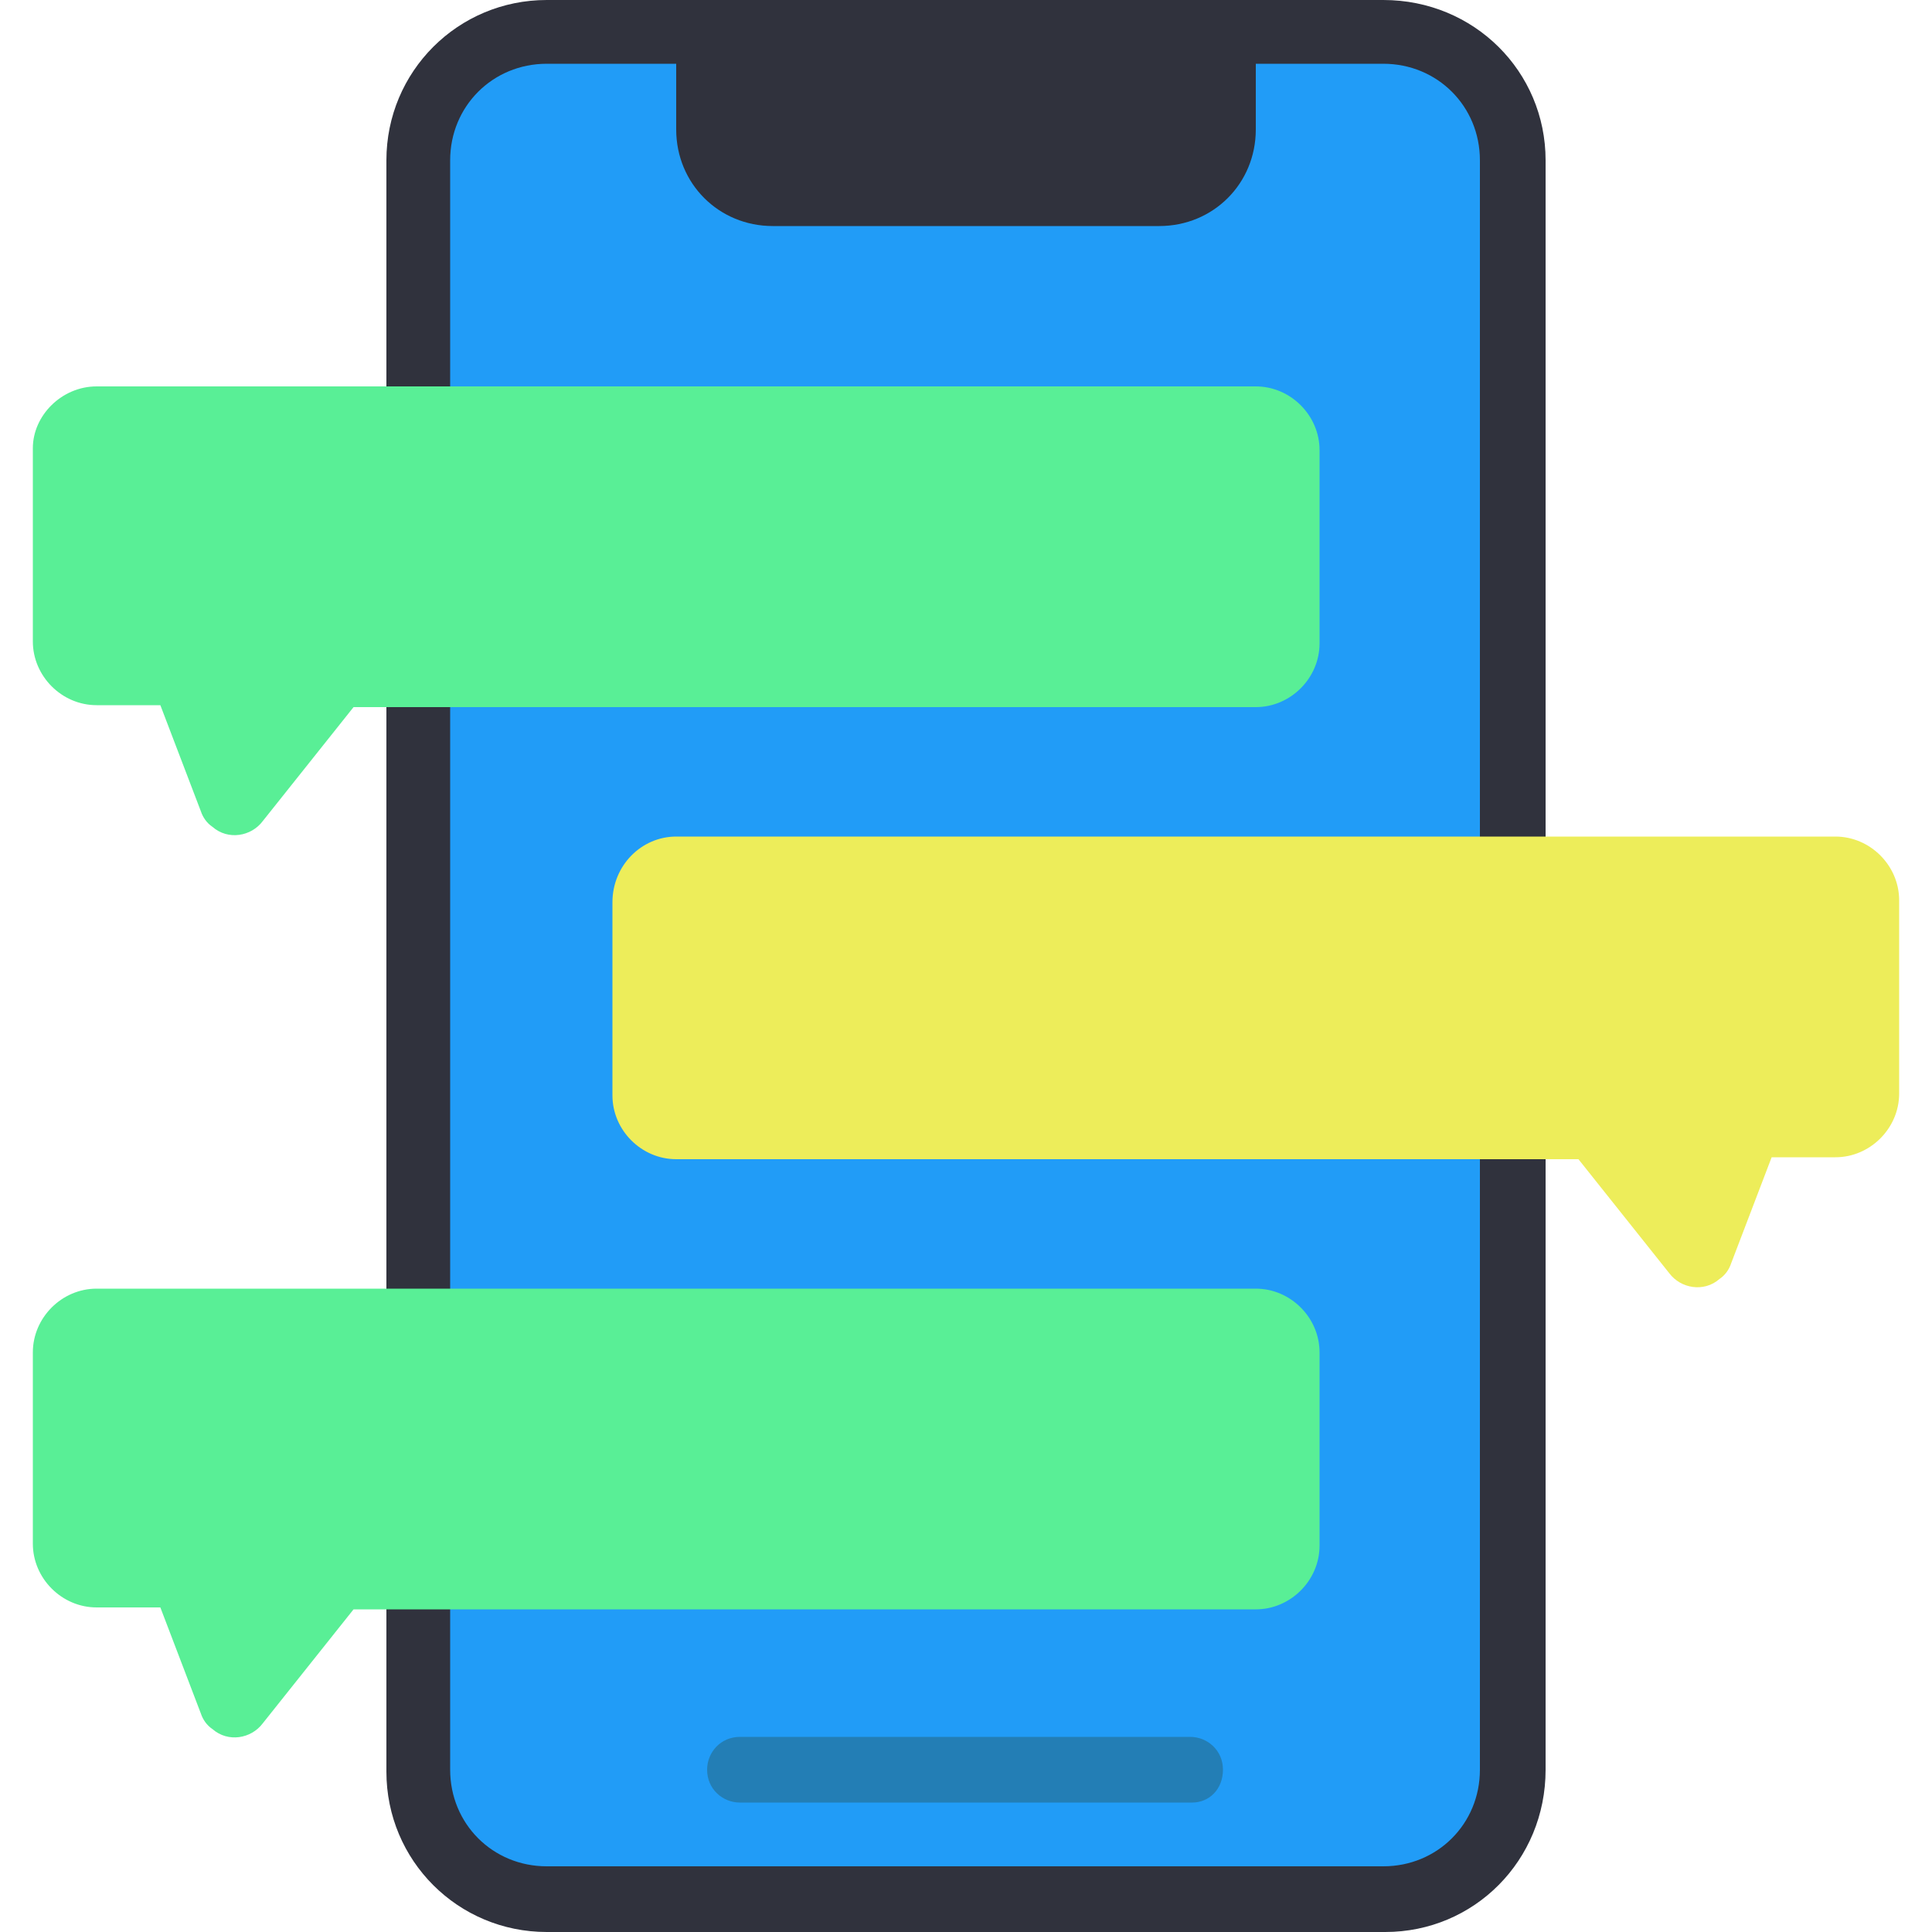
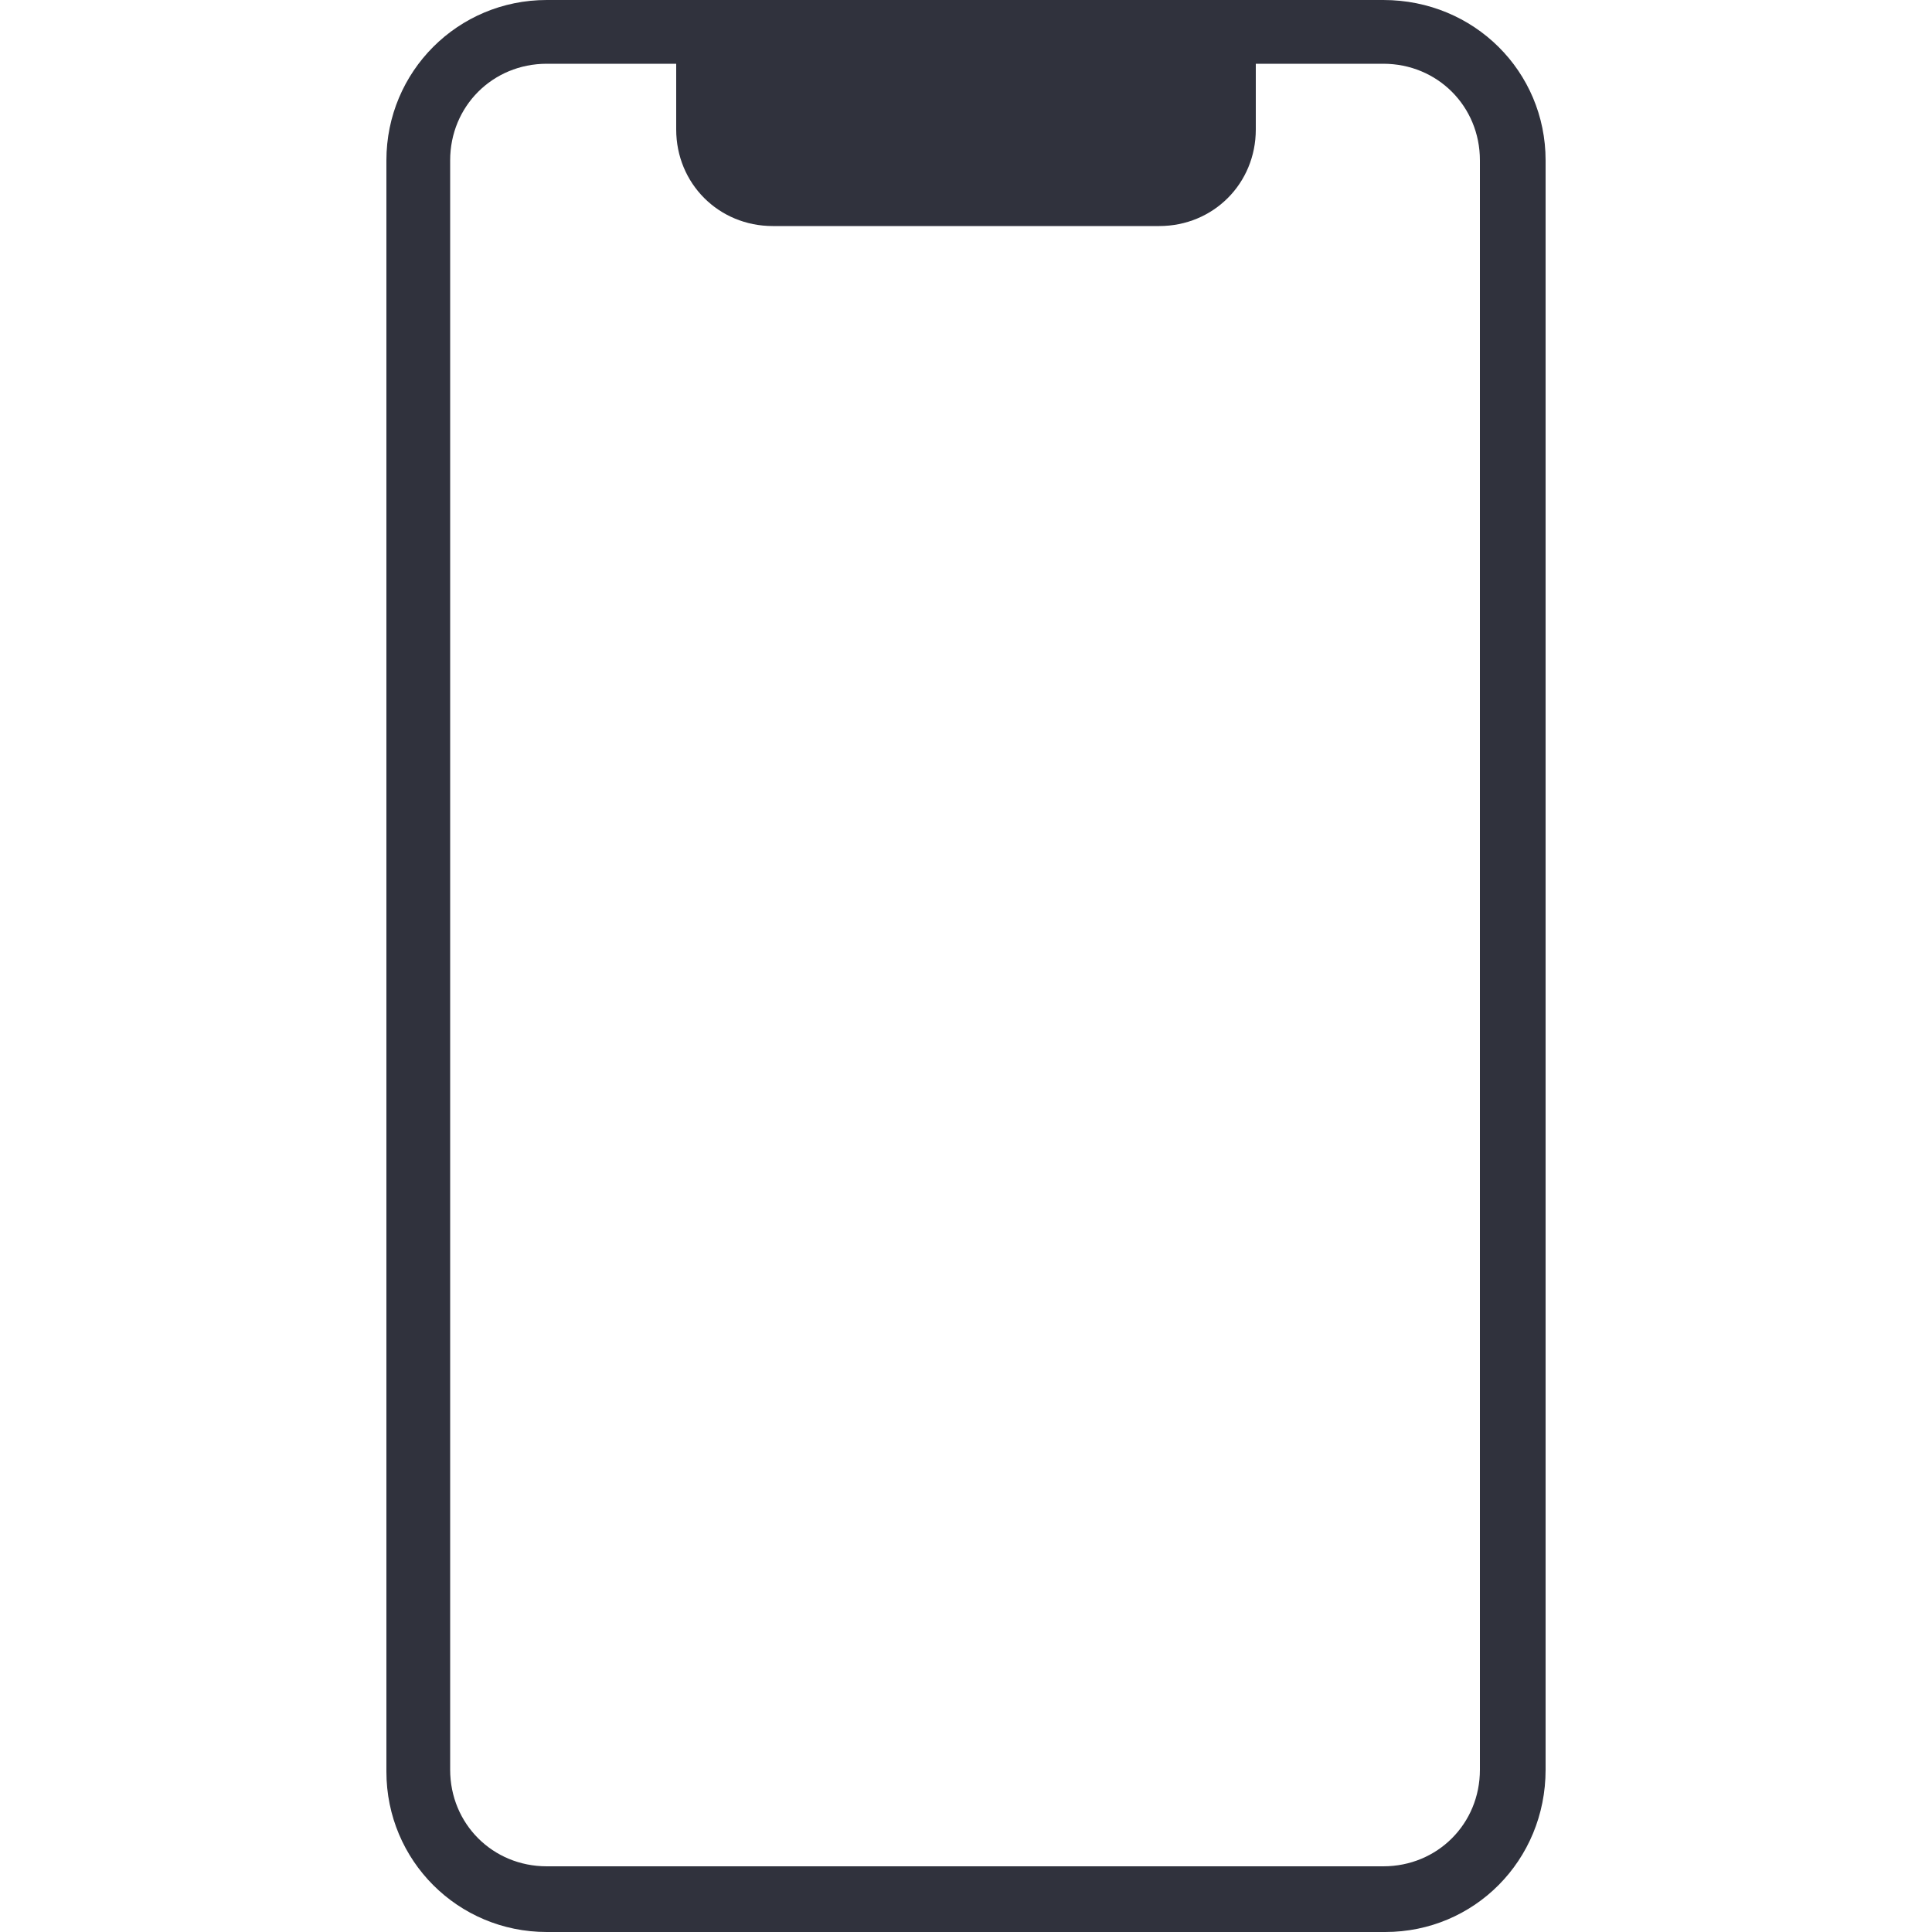
<svg xmlns="http://www.w3.org/2000/svg" version="1.1" id="Icons" x="0px" y="0px" viewBox="0 0 100 100" style="enable-background:new 0 0 100 100;" xml:space="preserve">
  <style type="text/css">
	.st0{fill:#219CF7;}
	.st1{fill:#30323D;}
	.st2{fill:#237EB5;}
	.st3{fill:#59EF96;}
	.st4{fill:#EDED5A;}
</style>
  <g>
-     <path class="st0" d="M28.3,1.7h43.3c3.7,0,6.7,3,6.7,6.7v83.3c0,3.7-3,6.7-6.7,6.7H28.3c-3.7,0-6.7-3-6.7-6.7V8.3   C21.7,4.7,24.7,1.7,28.3,1.7z" />
    <path class="st1" d="M65,1.7v5c0,2.8-2.2,5-5,5H40c-2.8,0-5-2.2-5-5v-5H65z" />
-     <path class="st2" d="M61.7,93.3H38.3c-0.9,0-1.7-0.7-1.7-1.7c0-0.9,0.7-1.7,1.7-1.7h23.3c0.9,0,1.7,0.7,1.7,1.7   C63.3,92.6,62.6,93.3,61.7,93.3z" />
    <path class="st1" d="M71.7,100H28.3c-4.6,0-8.3-3.7-8.3-8.3V8.3C20,3.7,23.7,0,28.3,0h43.3C76.3,0,80,3.7,80,8.3v83.3   C80,96.3,76.3,100,71.7,100z M28.3,3.3c-2.8,0-5,2.2-5,5v83.3c0,2.8,2.2,5,5,5l0,0h43.3c2.8,0,5-2.2,5-5l0,0V8.3c0-2.8-2.2-5-5-5   H28.3z" />
-     <path class="st3" d="M68.3,70v10c0,1.8-1.5,3.3-3.3,3.3H18.3l-4.7,5.9c-0.6,0.8-1.8,1-2.6,0.3c-0.3-0.2-0.5-0.5-0.6-0.8l-2.1-5.5H5   c-1.8,0-3.3-1.5-3.3-3.3V70c0-1.8,1.5-3.3,3.3-3.3h60C66.8,66.7,68.3,68.2,68.3,70z" />
-     <path class="st3" d="M68.3,23.3v10c0,1.8-1.5,3.3-3.3,3.3H18.3l-4.7,5.9c-0.6,0.8-1.8,1-2.6,0.3c-0.3-0.2-0.5-0.5-0.6-0.8l-2.1-5.5   H5c-1.8,0-3.3-1.5-3.3-3.3v-10C1.7,21.5,3.2,20,5,20h60C66.8,20,68.3,21.5,68.3,23.3L68.3,23.3z" />
-     <path class="st4" d="M31.7,46.7v10c0,1.8,1.5,3.3,3.3,3.3h46.7l4.7,5.9c0.6,0.8,1.8,1,2.6,0.3c0.3-0.2,0.5-0.5,0.6-0.8l2.1-5.5H95   c1.8,0,3.3-1.5,3.3-3.3v-10c0-1.8-1.5-3.3-3.3-3.3H35C33.2,43.3,31.7,44.8,31.7,46.7z" />
  </g>
</svg>